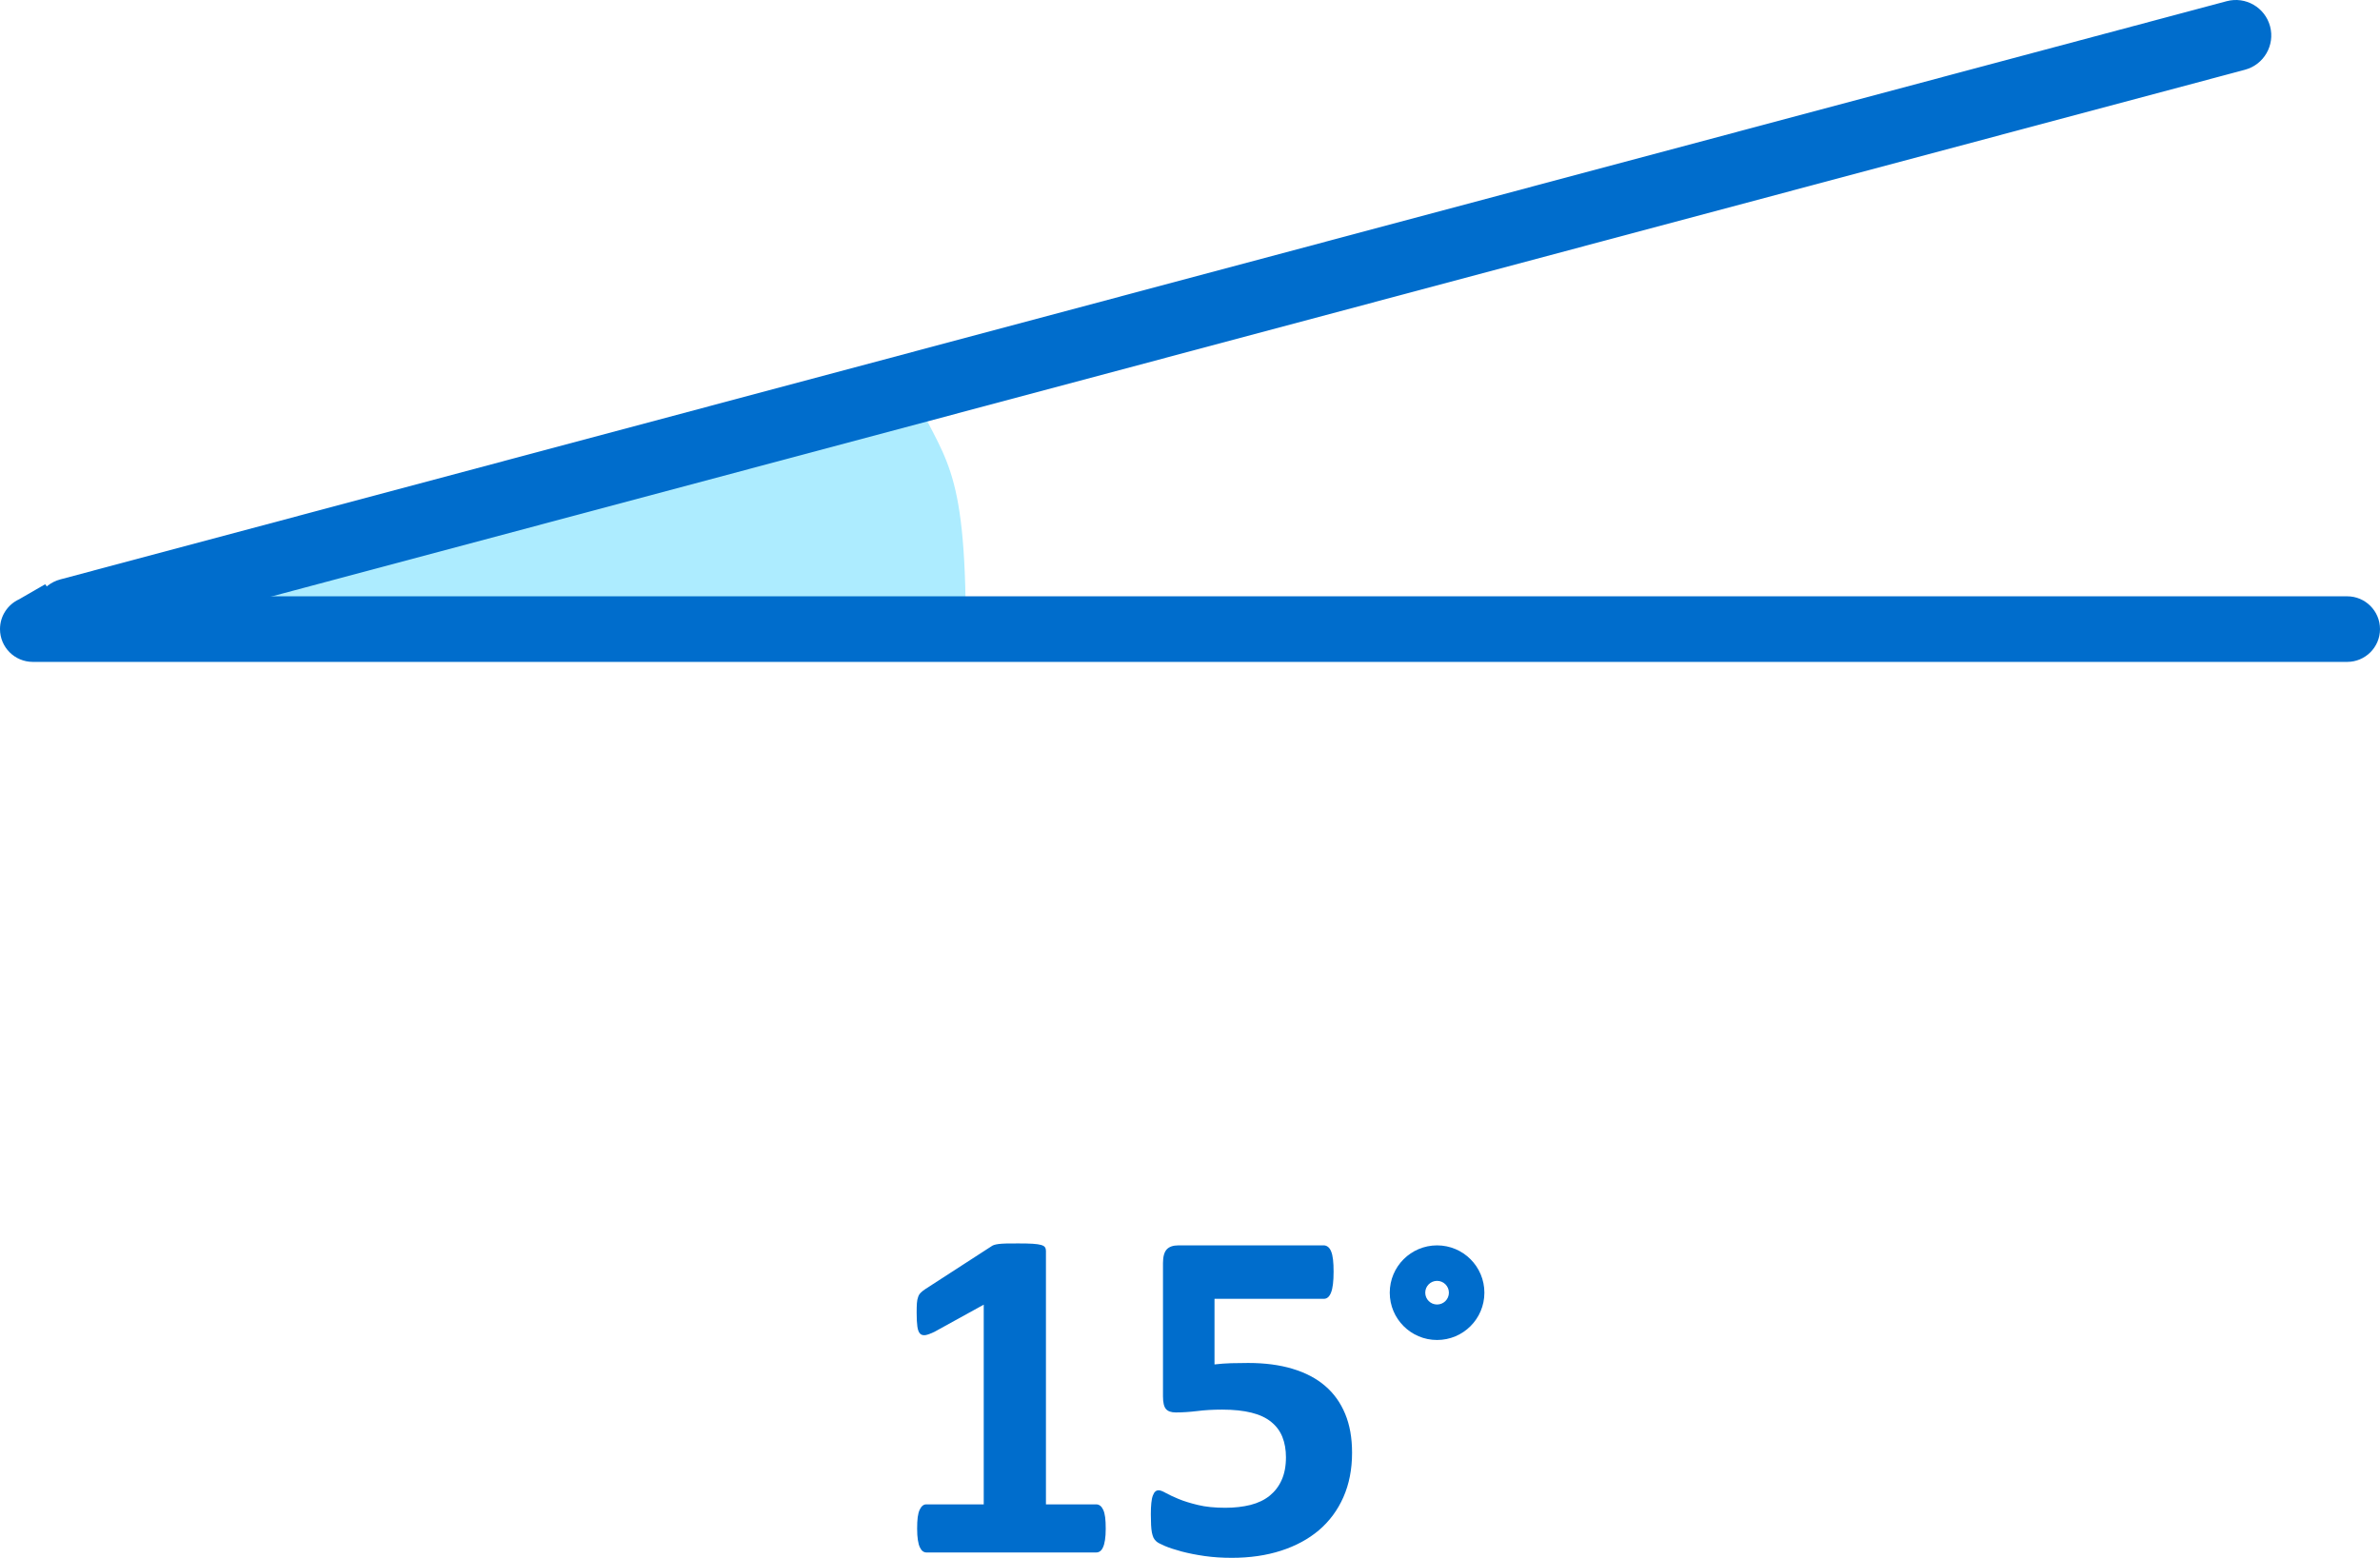
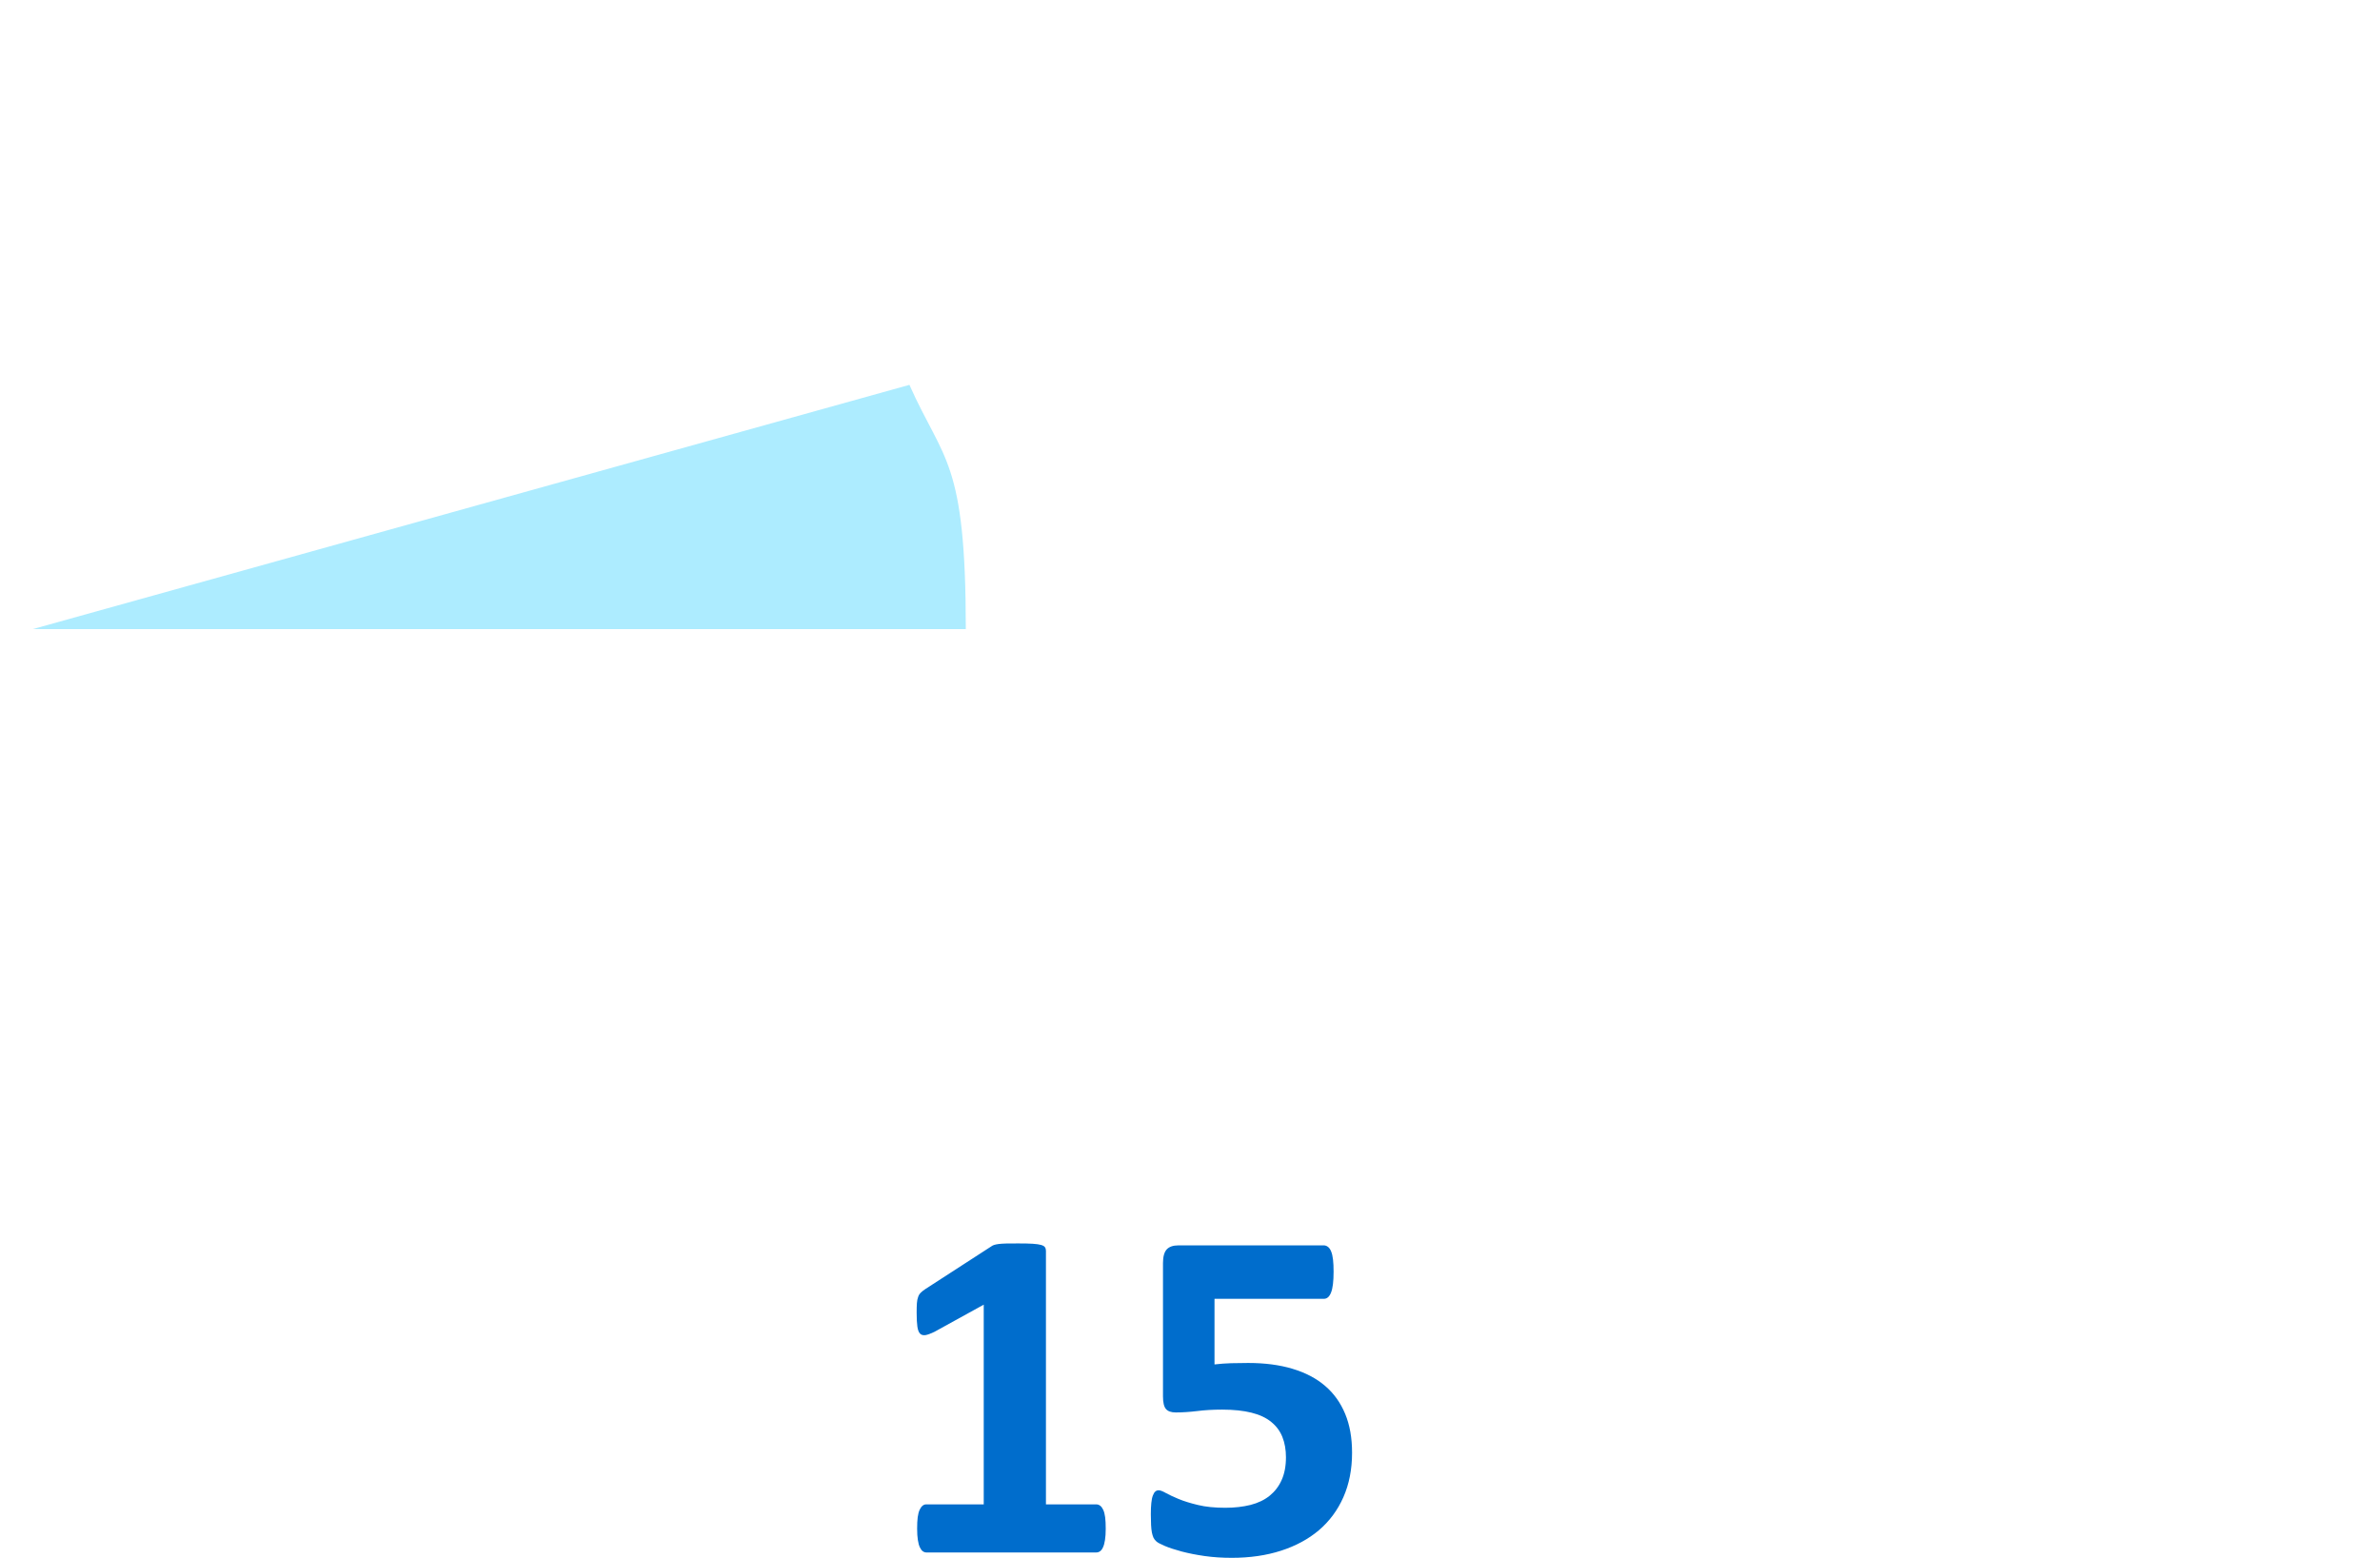
<svg xmlns="http://www.w3.org/2000/svg" xmlns:xlink="http://www.w3.org/1999/xlink" version="1.1" id="Layer_1" x="0px" y="0px" width="301.869px" height="197.641px" viewBox="0 0 301.869 197.641" enable-background="new 0 0 301.869 197.641" xml:space="preserve">
  <g>
    <defs>
      <rect id="SVGID_1_" width="301.869" height="197.641" />
    </defs>
    <clipPath id="SVGID_2_">
      <use xlink:href="#SVGID_1_" overflow="visible" />
    </clipPath>
    <path clip-path="url(#SVGID_2_)" fill-rule="evenodd" clip-rule="evenodd" fill="#ADECFF" d="M115.348,48.827   c4.324,9.73,7.15,9.428,7.15,30.986H4.161L115.348,48.827z" />
    <path clip-path="url(#SVGID_2_)" fill-rule="evenodd" clip-rule="evenodd" fill="#006DCC" d="M140.245,193.952   c0,0.565-0.031,1.038-0.093,1.428c-0.062,0.391-0.144,0.709-0.257,0.935c-0.103,0.237-0.236,0.401-0.37,0.493   c-0.144,0.103-0.308,0.154-0.483,0.154h-21.546c-0.154,0-0.308-0.051-0.452-0.154c-0.134-0.092-0.257-0.256-0.37-0.493   c-0.113-0.226-0.195-0.544-0.257-0.935c-0.061-0.39-0.092-0.863-0.092-1.428c0-0.575,0.02-1.058,0.072-1.459   c0.051-0.39,0.134-0.699,0.246-0.945c0.113-0.236,0.236-0.411,0.38-0.524c0.134-0.113,0.299-0.165,0.473-0.165h7.275v-25.337   l-6.258,3.452c-0.452,0.216-0.832,0.36-1.12,0.411c-0.298,0.041-0.523-0.01-0.698-0.185c-0.164-0.174-0.278-0.462-0.339-0.884   c-0.062-0.421-0.093-1.017-0.093-1.777c0-0.483,0.01-0.884,0.031-1.192c0.021-0.308,0.072-0.575,0.154-0.791   c0.072-0.226,0.185-0.401,0.329-0.545c0.133-0.144,0.329-0.287,0.565-0.452l8.364-5.415c0.102-0.082,0.226-0.143,0.37-0.195   c0.154-0.051,0.349-0.092,0.595-0.123c0.237-0.031,0.555-0.051,0.946-0.062c0.39-0.01,0.894-0.01,1.52-0.01   c0.761,0,1.377,0.01,1.85,0.041c0.472,0.031,0.832,0.083,1.068,0.154c0.247,0.072,0.401,0.165,0.483,0.288   c0.083,0.123,0.124,0.267,0.124,0.452v32.17h6.37c0.185,0,0.349,0.052,0.503,0.165c0.155,0.113,0.278,0.288,0.391,0.524   c0.113,0.246,0.195,0.555,0.246,0.945C140.224,192.894,140.245,193.377,140.245,193.952 M171.49,184.304   c0,2.107-0.37,3.987-1.1,5.641c-0.729,1.654-1.767,3.052-3.102,4.192c-1.336,1.13-2.939,1.994-4.809,2.6   c-1.88,0.606-3.956,0.904-6.247,0.904c-1.202,0-2.353-0.072-3.432-0.226c-1.089-0.155-2.055-0.35-2.918-0.576   c-0.863-0.236-1.572-0.462-2.127-0.699c-0.544-0.236-0.914-0.421-1.079-0.575c-0.174-0.154-0.298-0.318-0.38-0.493   c-0.082-0.185-0.143-0.401-0.195-0.647c-0.051-0.257-0.082-0.576-0.103-0.956c-0.02-0.38-0.031-0.832-0.031-1.356   c0-0.565,0.021-1.038,0.062-1.428c0.041-0.391,0.103-0.709,0.195-0.945c0.093-0.247,0.196-0.422,0.319-0.514   c0.113-0.103,0.257-0.154,0.421-0.154c0.195,0,0.504,0.113,0.915,0.349c0.41,0.226,0.955,0.483,1.623,0.76   c0.678,0.278,1.5,0.534,2.456,0.76c0.965,0.237,2.127,0.35,3.462,0.35c1.172,0,2.23-0.123,3.185-0.36   c0.956-0.246,1.757-0.627,2.425-1.161c0.658-0.534,1.172-1.192,1.531-2.003c0.36-0.802,0.545-1.757,0.545-2.888   c0-0.955-0.154-1.818-0.452-2.568c-0.298-0.75-0.771-1.387-1.418-1.911c-0.637-0.524-1.469-0.915-2.497-1.172   c-1.027-0.257-2.271-0.39-3.73-0.39c-1.171,0-2.229,0.062-3.175,0.185c-0.955,0.113-1.86,0.174-2.702,0.174   c-0.575,0-0.997-0.143-1.243-0.431c-0.257-0.298-0.38-0.832-0.38-1.613v-16.902c0-0.802,0.154-1.377,0.462-1.726   c0.318-0.35,0.812-0.524,1.49-0.524h18.453c0.175,0,0.35,0.061,0.514,0.185c0.154,0.113,0.298,0.308,0.401,0.565   c0.113,0.267,0.195,0.606,0.246,1.048c0.052,0.431,0.072,0.945,0.072,1.551c0,1.202-0.102,2.076-0.318,2.62   c-0.206,0.545-0.514,0.812-0.915,0.812h-13.871v8.323c0.699-0.083,1.398-0.134,2.097-0.155c0.688-0.02,1.417-0.03,2.178-0.03   c2.116,0,3.986,0.246,5.62,0.739c1.644,0.494,3.021,1.213,4.131,2.168c1.119,0.956,1.962,2.138,2.548,3.556   C171.202,180.79,171.49,182.434,171.49,184.304" />
-     <path clip-path="url(#SVGID_2_)" fill-rule="evenodd" clip-rule="evenodd" fill="#006DCC" d="M182.272,170.005   c3.315,0,6.002-2.687,6.002-6.001c0-3.315-2.687-6.003-6.002-6.003c-3.315,0-6.002,2.688-6.002,6.003   C176.27,167.318,178.957,170.005,182.272,170.005 M182.272,165.504c-0.829,0-1.5-0.672-1.5-1.5c0-0.829,0.671-1.501,1.5-1.501   c0.829,0,1.501,0.672,1.501,1.501C183.773,164.832,183.101,165.504,182.272,165.504" />
    <line clip-path="url(#SVGID_2_)" fill-rule="evenodd" clip-rule="evenodd" fill="#006DCC" x1="4.467" y1="79.016" x2="287.926" y2="3.34" />
-     <path clip-path="url(#SVGID_2_)" fill="#006DCC" d="M4.467,79.016L4.467,79.016c-0.641-2.401,0.786-4.867,3.187-5.508   L282.418,0.153c2.401-0.641,4.867,0.786,5.509,3.187c0.64,2.401-0.786,4.868-3.187,5.509L9.975,82.203   C7.574,82.844,5.108,81.417,4.467,79.016" />
-     <path clip-path="url(#SVGID_2_)" fill-rule="evenodd" clip-rule="evenodd" fill="#006DCC" d="M297.708,75.653H20.077l-11.351,2.58   L5.73,74.124l-3.298,1.904C0.997,76.685,0,78.133,0,79.814c0,2.297,1.863,4.16,4.161,4.16h293.547c2.298,0,4.161-1.863,4.161-4.16   C301.869,77.516,300.006,75.653,297.708,75.653" />
  </g>
</svg>